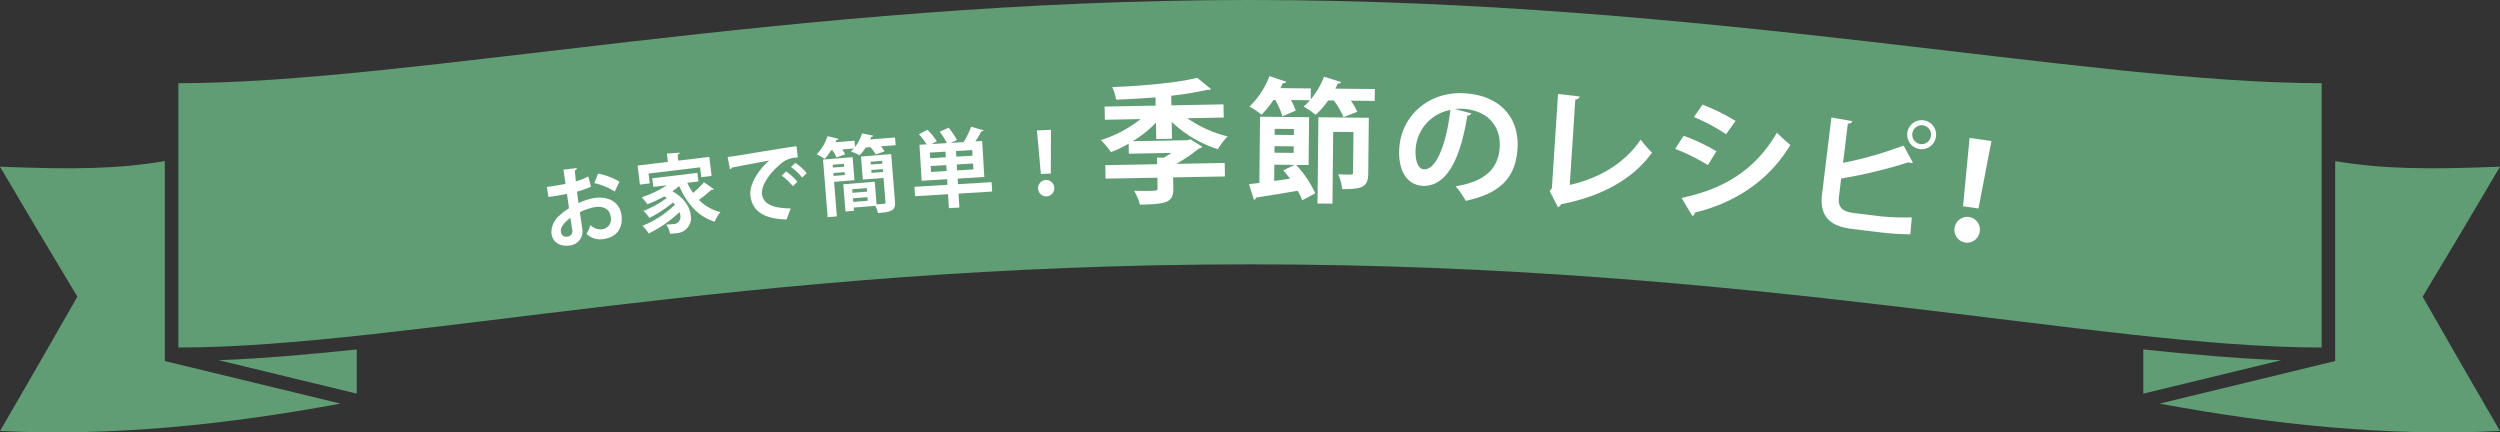
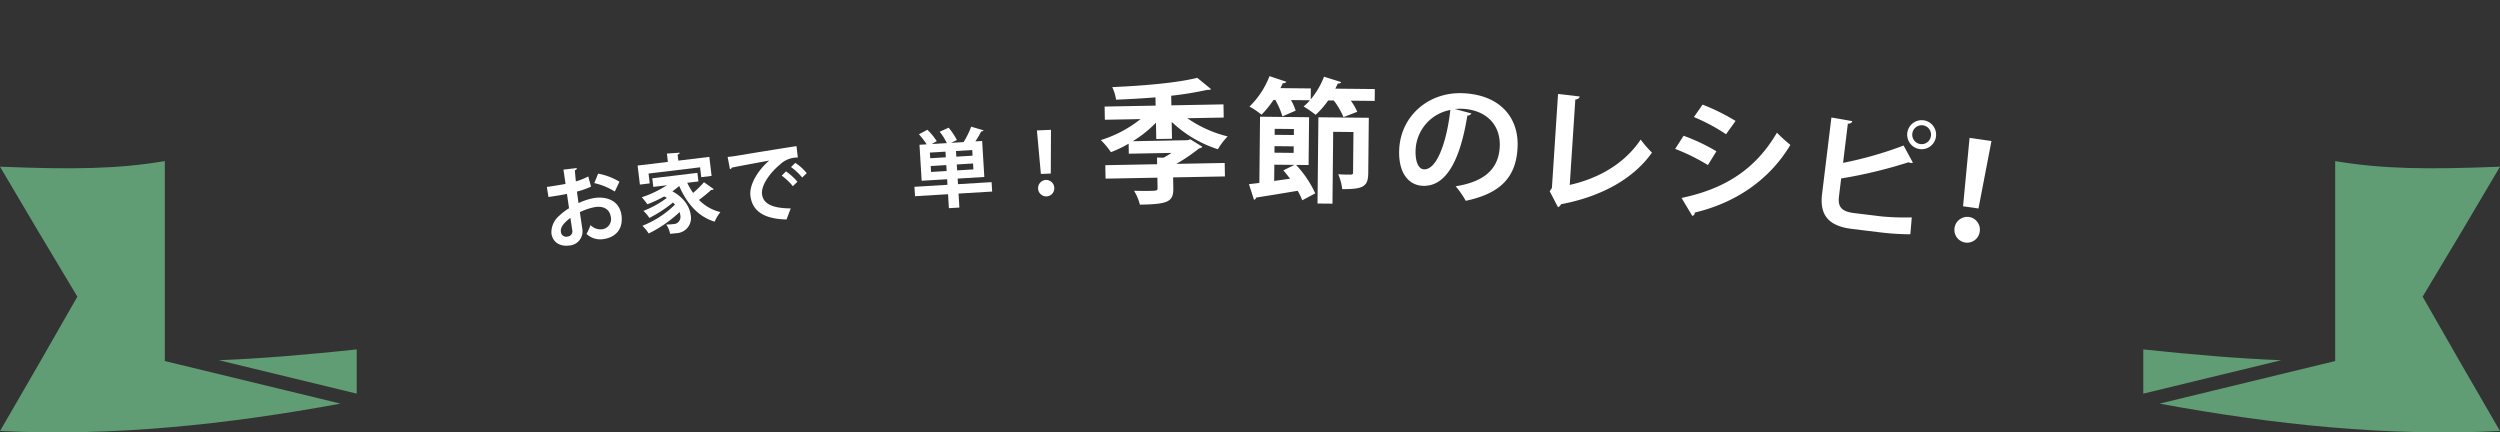
<svg xmlns="http://www.w3.org/2000/svg" width="619.005" height="107.057" viewBox="0 0 619.005 107.057">
  <rect x="0" y="0" width="619.005" height="107.057" fill="#333333" stroke="none" />
  <g id="グループ_18257" data-name="グループ 18257" transform="translate(-572.09 406.069)">
    <g id="グループ_18253" data-name="グループ 18253">
      <g id="グループ_18250" data-name="グループ 18250">
-         <path id="パス_14576" data-name="パス 14576" d="M881.595-340.619c125.215,0,209.921,20.594,265.34,20.594v-65.444c-58.072,0-152.227-20.6-265.34-20.6s-207.27,20.6-265.342,20.6v65.444C671.672-320.025,756.38-340.619,881.595-340.619Z" fill="#609d74" />
-       </g>
+         </g>
      <g id="グループ_18251" data-name="グループ 18251">
        <path id="パス_14577" data-name="パス 14577" d="M660.415-308.605V-319.55c-12.294,1.3-23.7,2.268-34.137,2.672Z" fill="#609d74" />
        <path id="パス_14578" data-name="パス 14578" d="M612.9-316.674v-49.509c-11.63,1.963-22.815,2.111-40.809,1.384q9.574,16.3,19.156,32.182Q581.67-315.8,572.1-299.359c27.877,1.4,56.067-1.572,84.3-6.774Z" fill="#609d74" />
      </g>
      <g id="グループ_18252" data-name="グループ 18252">
        <path id="パス_14579" data-name="パス 14579" d="M1102.774-308.605V-319.55c12.292,1.3,23.695,2.268,34.136,2.672Z" fill="#609d74" />
        <path id="パス_14580" data-name="パス 14580" d="M1150.287-316.674v-49.509c11.63,1.963,22.815,2.111,40.808,1.384q-9.576,16.3-19.156,32.182,9.579,16.826,19.156,33.261c-27.877,1.395-56.066-1.572-84.3-6.774Z" fill="#609d74" />
      </g>
    </g>
    <g id="グループ_18256" data-name="グループ 18256">
      <g id="グループ_18255" data-name="グループ 18255">
        <path id="パス_14581" data-name="パス 14581" d="M718.434-359.854a21.742,21.742,0,0,1-3.493,1.226c.142.977.265,1.978.391,2.851a15.509,15.509,0,0,1,3.87-1.261c3.409-.492,6.277.854,6.761,4.2.435,3.013-.95,5.463-4.5,5.977a4.982,4.982,0,0,1-4.154-1.288,14.94,14.94,0,0,0,1-2.182,3.427,3.427,0,0,0,2.823,1.035,2.528,2.528,0,0,0,2.175-3.158c-.241-1.662-1.617-2.672-3.842-2.351a14.418,14.418,0,0,0-3.8,1.272l.6,4.115a3.5,3.5,0,0,1-3.262,4.143c-1.808.261-4.013-.46-4.38-3a5.393,5.393,0,0,1,1.934-4.374,14.054,14.054,0,0,1,2.426-1.857l-.513-3.554c-1.36.282-2.895.525-4.579.768l-.4-2.488c1.725-.249,3.26-.493,4.623-.753l-.511-3.534,3.295-.391c.036.249-.144.466-.471.556.055.819.151,1.782.249,2.744a15.394,15.394,0,0,0,3.068-1.229Zm-5.121,7.721c-1.1.9-2.544,2.065-2.343,3.458a1.3,1.3,0,0,0,1.615,1.188,1.308,1.308,0,0,0,1.179-1.677C713.688-349.684,713.511-350.91,713.313-352.133Zm11-6.514a16.261,16.261,0,0,0-5.076-2.088l.955-2.345a16.042,16.042,0,0,1,5.275,2Z" fill="#fff" />
        <path id="パス_14582" data-name="パス 14582" d="M732.67-363.1l.3,2.439-2.439.294-.568-4.71,7.5-.907-.249-2.063,3.167-.214c0,.211-.126.354-.515.464l.182,1.5,7.67-.927.569,4.711-2.564.31-.294-2.439Zm9.582,2.29A17.9,17.9,0,0,0,743.7-358.3a24.322,24.322,0,0,0,2.7-2.653l2.428,1.716a.63.63,0,0,1-.4.175.91.91,0,0,1-.232.007,35.262,35.262,0,0,1-3.041,2.482,10.991,10.991,0,0,0,5.313,3.017,9.689,9.689,0,0,0-1.427,2.372c-4.127-1.257-6.864-4.479-8.786-8.836a19.363,19.363,0,0,1-1.68,1.324c2.918,1.572,4.3,3.88,4.538,5.881a3.747,3.747,0,0,1-3.435,4.475c-.5.06-1.086.11-1.673.159a5.661,5.661,0,0,0-.954-2.295,15.571,15.571,0,0,0,1.847-.118,1.61,1.61,0,0,0,1.2-.547,1.846,1.846,0,0,0,.437-1.638,3.582,3.582,0,0,0-.18-.783,30.911,30.911,0,0,1-7.649,5.3,9.677,9.677,0,0,0-1.562-1.9,24.14,24.14,0,0,0,8.079-5.248,5.26,5.26,0,0,0-.506-.509,32.677,32.677,0,0,1-5.842,3.814,8.517,8.517,0,0,0-1.479-1.745,24.136,24.136,0,0,0,5.808-3.219c-.206-.123-.432-.244-.658-.365a30.107,30.107,0,0,1-4.164,1.941,16.479,16.479,0,0,0-1.394-1.734,26.269,26.269,0,0,0,6.218-2.972l-3.356.406-.257-2.127,11.173-1.349.256,2.126Z" fill="#fff" />
        <path id="パス_14583" data-name="パス 14583" d="M752.251-367.207c.648-.065,1.607-.182,2.188-.282,2.385-.407,11.353-1.875,14.867-2.395l.323,2.816a6.2,6.2,0,0,0-4.405,1.728c-2.145,1.755-4.7,4.922-4.459,7.3s2.486,3.549,7.109,3.571l-1.034,2.741c-6-.116-8.594-2.389-8.956-6-.255-2.548,1.755-6.083,4.668-8.59-2.567.489-7.355,1.348-9.256,1.749-.025.172-.282.345-.465.4Zm14.452,3.575a14.026,14.026,0,0,1,2.831,2.565l-1.134,1.1a14.552,14.552,0,0,0-2.752-2.615Zm2.3-2.108a11.891,11.891,0,0,1,2.829,2.544l-1.116,1.083a14.852,14.852,0,0,0-2.77-2.593Z" fill="#fff" />
-         <path id="パス_14584" data-name="パス 14584" d="M787.546-371.537l6.156-.494.152,1.906-3.643.292a7.738,7.738,0,0,1,.9,1.234l-2.191.786a10.371,10.371,0,0,0-1.3-1.812l-1.173.094a12.459,12.459,0,0,1-1.532,1.913,15.328,15.328,0,0,0-2.161-.943,5.671,5.671,0,0,0,.72-.732l-2.867.23a10.544,10.544,0,0,1,.748,1.183l-2.148.8a9.167,9.167,0,0,0-1.029-1.792l-.314.025a14.918,14.918,0,0,1-1.557,2.126,13.25,13.25,0,0,0-2.008-1.124,11.784,11.784,0,0,0,2.693-4.514l2.73.666a.543.543,0,0,1-.507.251c-.089.2-.158.392-.269.591l4.732-.38.124,1.55a11.32,11.32,0,0,0,1.753-3.365l2.764.58a.5.5,0,0,1-.505.272Zm-3.889,10.088-5.046.4.687,8.562-2.282.183-1.143-14.257,7.327-.587Zm-2.6-4.048-2.785.224.056.69,2.784-.223Zm-2.563,2.987,2.784-.223-.057-.712-2.784.223Zm14.253-5.4.94,11.724c.166,2.073-.57,2.616-4.216,2.866a6.728,6.728,0,0,0-.67-1.779l-5.338.428.064.8-2.094.168-.54-6.741,7.788-.624.448,5.59c.4-.011.8-.043,1.111-.068,1.131-.091,1.131-.091,1.1-.468l-.482-6.008-5.129.411-.456-5.7ZM786.7-359.5l-3.6.288.07.88,3.6-.29Zm-3.349,3.428,3.6-.288-.072-.9-3.6.289Zm7.169-10.182-2.869.23.056.691,2.868-.23Zm-2.647,2.993,2.868-.23-.057-.712-2.868.23Z" fill="#fff" />
        <path id="パス_14585" data-name="パス 14585" d="M817.61-360.968l.141,2.327-8.323.5.209,3.46-2.6.157-.209-3.459-8.176.493-.141-2.327,8.177-.494-.084-1.383-6.311.381-.538-8.911,1.782-.107a19.61,19.61,0,0,0-1.917-2.494l2.1-1.116a16.82,16.82,0,0,1,2.317,2.828c-.447.258-.854.493-1.241.706l3.732-.226a14.548,14.548,0,0,0-1.769-2.818l2.212-1a17.1,17.1,0,0,1,2.057,3.053l-1.473.7,3.124-.188a20.925,20.925,0,0,0,1.874-3.817l3.085.908c-.075.152-.28.248-.594.267a22.207,22.207,0,0,1-1.451,2.465l1.678-.1.538,8.91-6.6.4.084,1.384Zm-11.335-6.154-.084-1.4-3.858.233.085,1.4Zm-3.652,3.63,3.858-.233-.088-1.468-3.858.233Zm10.278-4.03-.085-1.4-4.025.243.085,1.4Zm.205,3.4-.088-1.468-4.026.243.089,1.468Z" fill="#fff" />
        <path id="パス_14586" data-name="パス 14586" d="M829.813-362.994l-.981-10.783,3.483-.147-.047,10.826Zm-.689,3.6a2.034,2.034,0,0,1,1.928-2.12,2.017,2.017,0,0,1,2.079,1.951,2,2,0,0,1-1.907,2.119A2.02,2.02,0,0,1,829.124-359.392Z" fill="#fff" />
        <path id="パス_14587" data-name="パス 14587" d="M862.277-371.712l-3.892.071-.075-4.057a28.59,28.59,0,0,1-5.756,4.594l13.657-.252a4.189,4.189,0,0,1,.623-.21c.067.032.134.1,2.972,1.826a1.153,1.153,0,0,1-.818.411,42.773,42.773,0,0,1-5.638,3.834l11.975-.222.062,3.332-12.833.238.05,2.738c.064,3.43-1.578,3.89-8.275,4.014a12.51,12.51,0,0,0-1.449-3.438c1.287.042,2.707.048,3.729.03,1.748-.033,2.112-.039,2.1-.666l-.048-2.606-12.833.237-.061-3.332,12.833-.237-.032-1.65,1.619.036a20.709,20.709,0,0,0,1.958-1.191l-10.557.2-.046-2.474a30.9,30.9,0,0,1-4.384,2.094,19.288,19.288,0,0,0-2.5-2.99,30.3,30.3,0,0,0,9.837-5.2l-8.841.164-.06-3.266,12.634-.234-.038-2.045c-3.261.258-6.624.452-9.756.576a11.385,11.385,0,0,0-.95-3.117c7.519-.305,16.217-1.059,21.045-2.3L871.95-384c-.194.169-.261.17-.953.183a84.046,84.046,0,0,1-8.917,1.452l.044,2.375,12.9-.238.061,3.265-9.007.167a29.842,29.842,0,0,0,9.985,4.5,16.123,16.123,0,0,0-2.417,3.179A29.722,29.722,0,0,1,862.2-375.9Z" fill="#fff" />
        <path id="パス_14588" data-name="パス 14588" d="M896.1-365.207l-3.1-.032a26.171,26.171,0,0,1,4.748,7.046l-3.22,1.717a15.187,15.187,0,0,0-1.13-2.355c-3.836.654-7.705,1.275-10.284,1.678a.707.707,0,0,1-.533.555l-1.248-3.874c.76-.091,1.652-.181,2.577-.3l.167-16.4,12.146.124Zm6.628-18.913,9.77.1-.03,2.937-5.907-.06a14.637,14.637,0,0,1,1.588,2.756l-3.413,1.319a18,18,0,0,0-2.4-4.118l-1.387-.014a21.086,21.086,0,0,1-3.105,3.566,26.632,26.632,0,0,0-2.983-2.076,11.462,11.462,0,0,0,1.567-1.536l-4.687-.047a13.459,13.459,0,0,1,1.162,2.619l-3.283,1.419a19.073,19.073,0,0,0-1.773-4.078l-.429,0a25.041,25.041,0,0,1-2.976,3.666,18.945,18.945,0,0,0-2.983-2.011,21.053,21.053,0,0,0,4.962-7.541l4.178,1.4a.8.8,0,0,1-.862.321c-.169.394-.4.821-.606,1.248l7.525.077-.028,2.706a19.6,19.6,0,0,0,3.292-5.611l4.245,1.331c-.136.3-.434.391-.829.354Zm-15.152,22.853,3.934-.554c-.554-.732-1.108-1.431-1.662-2.064l2.754-1.358-4.985-.05Zm.088-8.614-.017,1.617,4.753.048.017-1.617Zm4.8-4.243-4.753-.048-.016,1.485,4.753.049Zm18.546-2.782-.14,13.664c-.034,3.334-1.163,4.049-6.444,3.995a13.188,13.188,0,0,0-.986-3.674c.759.041,1.551.082,2.145.088,1.354.014,1.519.015,1.523-.513l.1-10.033-5.018-.051-.18,17.789-3.7-.037.217-21.355Z" fill="#fff" />
        <path id="パス_14589" data-name="パス 14589" d="M936.418-377.981a1.1,1.1,0,0,1-1.011.523c-1.79,11.224-5.342,17.625-11.013,17.4-3.594-.139-6.081-3.275-5.864-8.88.328-8.441,7.3-14.379,15.7-14.052,9.332.362,13.9,6.088,13.62,13.243-.3,7.749-4.447,11.617-12.838,13.4a22.137,22.137,0,0,0-2.5-3.6c7.575-1.191,10.715-4.668,10.92-9.912.206-5.308-3.348-9.046-9.415-9.282a13.967,13.967,0,0,0-1.687.067Zm-5.217-.863a10.518,10.518,0,0,0-8.608,9.9c-.108,2.77.641,4.747,2.092,4.8C927.916-364.012,930.34-371.15,931.2-378.844Z" fill="#fff" />
        <path id="パス_14590" data-name="パス 14590" d="M960.759-360.288c7.281-1.608,13.679-5.389,17.565-11.22a26.181,26.181,0,0,0,2.8,3.225c-4.665,6.607-12.752,10.94-22.528,12.781a1.36,1.36,0,0,1-.743.745l-2.056-3.97.548-.791,1.52-23.28,5.351.614c-.059.392-.377.7-1.074.756Z" fill="#fff" />
        <path id="パス_14591" data-name="パス 14591" d="M988.954-372.453a47.329,47.329,0,0,1,8.125,3.84l-2.108,3.416a48.982,48.982,0,0,0-8.11-4.005Zm-.51,15.395c10.378-2.179,18.2-6.85,23.613-16.154a44.819,44.819,0,0,0,3.329,3.028c-5.342,8.945-13.941,14.439-23.667,16.746a.811.811,0,0,1-.609.837Zm5.207-23.109a50.914,50.914,0,0,1,8.172,4.044l-2.362,3.292a45.664,45.664,0,0,0-7.953-4.255Z" fill="#fff" />
        <path id="パス_14592" data-name="パス 14592" d="M1038.124-352.466a64.3,64.3,0,0,0,7.32.228c-.1,1.351-.241,2.8-.343,4.181a65.971,65.971,0,0,1-7.1-.434l-7.371-.9c-5.734-.7-8.033-3.374-7.394-8.615l2.315-18.969,5.176.9c-.109.352-.374.619-1.107.63l-1.184,9.7a93.317,93.317,0,0,0,14.988-4.289l2.308,4.238a1.393,1.393,0,0,1-.573.063,1.49,1.49,0,0,1-.512-.162,116.273,116.273,0,0,1-16.682,4.015l-.543,4.456c-.328,2.686.772,3.751,3.786,4.119Zm10.222-23.822a3.577,3.577,0,0,1,3.1,4,3.578,3.578,0,0,1-3.973,3.14,3.608,3.608,0,0,1-3.136-4.007A3.606,3.606,0,0,1,1048.346-376.288Zm1.857,3.85a2.323,2.323,0,0,0-2.009-2.605,2.331,2.331,0,0,0-2.61,2.042,2.333,2.333,0,0,0,2.042,2.61A2.323,2.323,0,0,0,1050.2-372.438Z" fill="#fff" />
        <path id="パス_14593" data-name="パス 14593" d="M1056.039-349.632a3.2,3.2,0,0,1,3.593-2.714,3.167,3.167,0,0,1,2.644,3.615,3.148,3.148,0,0,1-3.559,2.719A3.175,3.175,0,0,1,1056.039-349.632Zm2.108-5.362,1.612-16.935,5.421.783-3.212,16.7Z" fill="#fff" />
      </g>
    </g>
  </g>
</svg>